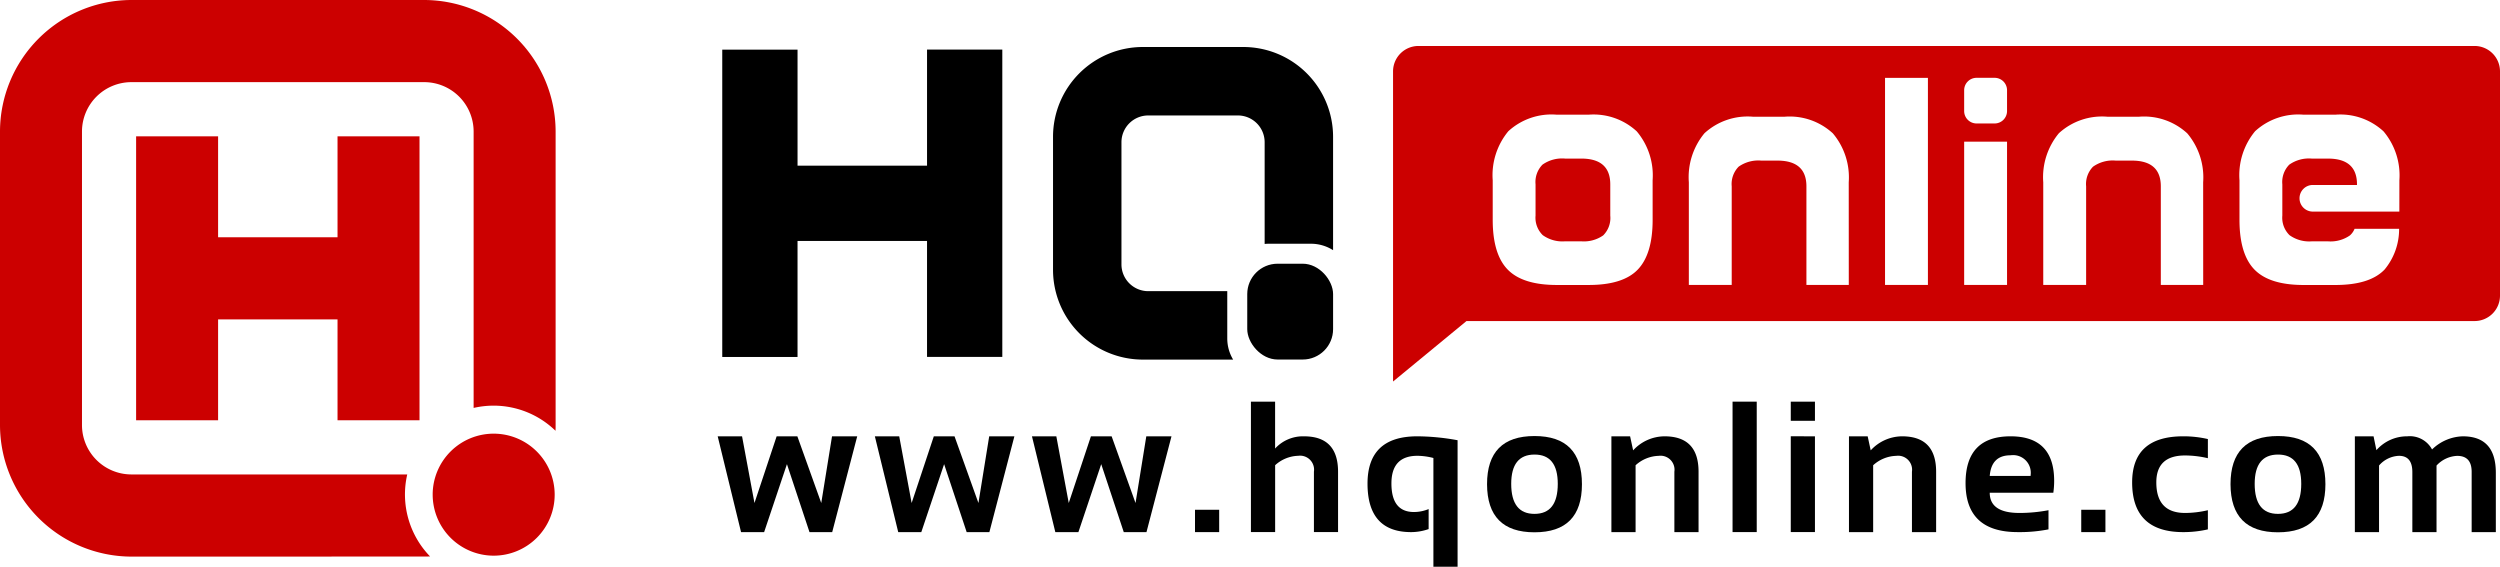
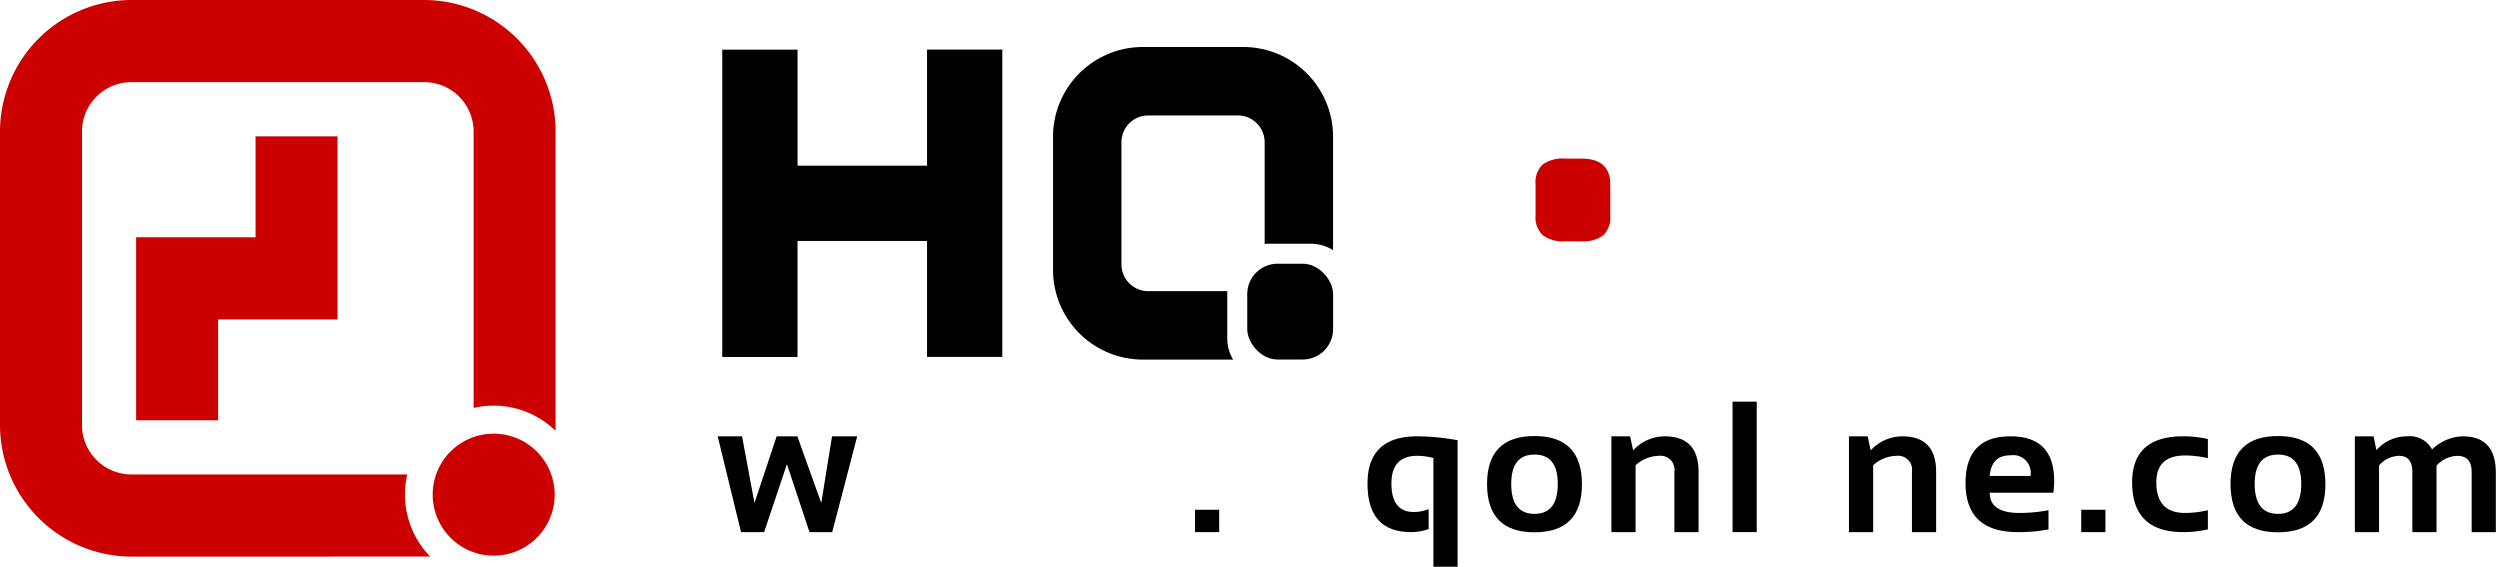
<svg xmlns="http://www.w3.org/2000/svg" width="247" height="56" viewBox="0 0 247 56">
  <defs>
    <style>.a{fill-rule:evenodd;}.b{fill:#c00;}</style>
  </defs>
  <g transform="translate(-126.739 -146.272)">
    <g transform="translate(230.778 150.917)">
      <path class="a" d="M363.96,184.907v-4.674h-7.807a2.647,2.647,0,0,1-2.647-2.646V165.519a2.647,2.647,0,0,1,2.647-2.646h8.854a2.646,2.646,0,0,1,2.646,2.646v10.049c.129-.012.259-.02.391-.02h4.187a4.058,4.058,0,0,1,2.183.636v-11.2a8.874,8.874,0,0,0-8.874-8.874h-9.921a8.874,8.874,0,0,0-8.874,8.874V178.12a8.874,8.874,0,0,0,8.874,8.874h8.92A4.059,4.059,0,0,1,363.96,184.907Z" transform="translate(-346.745 -156.111)" />
      <rect width="8.481" height="9.466" rx="3" transform="translate(19.189 21.41)" />
    </g>
    <path class="a" d="M297.873,156.646v11.47H285.078V156.653H277.64v30.364h7.437V175.554h12.795V187.01h7.437V156.646Z" transform="translate(-79.542 -5.476)" />
-     <path class="b" d="M12.967,54.993A13.017,13.017,0,0,1,0,42V12.991A13.017,13.017,0,0,1,12.967,0h28.96A13.017,13.017,0,0,1,54.895,12.991V42c0,.187,0,.375-.012.56a8.77,8.77,0,0,0-8.089-2.256V12.991a4.884,4.884,0,0,0-4.866-4.875H12.967A4.885,4.885,0,0,0,8.1,12.991V42a4.885,4.885,0,0,0,4.866,4.875H40.236a8.8,8.8,0,0,0,2.253,8.1c-.187.009-.374.012-.561.012Zm29.781-6.13A6.027,6.027,0,1,1,48.777,54.9,6.033,6.033,0,0,1,42.749,48.863Zm-9.4-7.338v-9.97h-11.8v9.97h-8.1V13.468h8.1v9.971h11.8V13.468h8.1V41.524Z" transform="translate(126.739 146.272)" />
+     <path class="b" d="M12.967,54.993A13.017,13.017,0,0,1,0,42V12.991A13.017,13.017,0,0,1,12.967,0h28.96A13.017,13.017,0,0,1,54.895,12.991V42c0,.187,0,.375-.012.56a8.77,8.77,0,0,0-8.089-2.256V12.991a4.884,4.884,0,0,0-4.866-4.875H12.967A4.885,4.885,0,0,0,8.1,12.991V42a4.885,4.885,0,0,0,4.866,4.875H40.236a8.8,8.8,0,0,0,2.253,8.1c-.187.009-.374.012-.561.012Zm29.781-6.13A6.027,6.027,0,1,1,48.777,54.9,6.033,6.033,0,0,1,42.749,48.863Zm-9.4-7.338v-9.97h-11.8v9.97h-8.1V13.468v9.971h11.8V13.468h8.1V41.524Z" transform="translate(126.739 146.272)" />
    <g transform="translate(197.652 185.955)">
      <path d="M276.2,237.368h2.407l1.227,6.59,2.191-6.59h2.046l2.361,6.59,1.064-6.59h2.489l-2.471,9.465h-2.244l-2.228-6.716-2.254,6.716h-2.28Z" transform="translate(-276.205 -233.943)" />
-       <path d="M309.082,237.368h2.407l1.227,6.59,2.191-6.59h2.046l2.362,6.59,1.064-6.59h2.489l-2.471,9.465h-2.244l-2.228-6.716-2.254,6.716h-2.28Z" transform="translate(-293.559 -233.943)" />
-       <path d="M341.956,237.368h2.407l1.227,6.59,2.191-6.59h2.046l2.361,6.59,1.064-6.59h2.489l-2.471,9.465h-2.244l-2.228-6.716-2.254,6.716h-2.28Z" transform="translate(-310.911 -233.943)" />
      <path d="M378.463,252.738v2.208h-2.389v-2.208Z" transform="translate(-328.921 -242.056)" />
-       <path d="M387.775,243V230.113h2.389v4.633a3.722,3.722,0,0,1,2.857-1.207q3.363,0,3.363,3.5V243H394v-5.967a1.383,1.383,0,0,0-1.56-1.57,3.525,3.525,0,0,0-2.272.929V243Z" transform="translate(-335.097 -230.113)" />
      <path d="M437.185,242.07q0-4.759,4.688-4.76t4.688,4.76q0,4.751-4.688,4.75Q437.2,246.821,437.185,242.07Zm4.688,2.93q2.3,0,2.3-2.965,0-2.9-2.3-2.895t-2.3,2.895Q439.574,245,441.873,245Z" transform="translate(-361.178 -233.912)" />
      <path d="M463.206,246.833v-9.465h1.848l.3,1.388a4.231,4.231,0,0,1,3.1-1.388q3.364,0,3.363,3.5v5.967h-2.389v-5.967a1.383,1.383,0,0,0-1.56-1.57,3.525,3.525,0,0,0-2.272.929v6.608Z" transform="translate(-374.913 -233.943)" />
      <path d="M490.947,230.113V243h-2.389V230.113Z" transform="translate(-388.295 -230.113)" />
-       <path d="M503.129,230.113v1.893H500.74v-1.893Zm0,3.425V243H500.74v-9.465Z" transform="translate(-394.725 -230.113)" />
      <path d="M512.919,246.833v-9.465h1.848l.3,1.388a4.231,4.231,0,0,1,3.1-1.388q3.363,0,3.363,3.5v5.967h-2.389v-5.967a1.383,1.383,0,0,0-1.56-1.57,3.525,3.525,0,0,0-2.272.929v6.608Z" transform="translate(-401.154 -233.943)" />
      <path d="M541.761,237.368q4.308,0,4.309,4.4a8.444,8.444,0,0,1-.082,1.172h-6.283q0,2,2.94,2a15.411,15.411,0,0,0,2.865-.271v1.893a14.693,14.693,0,0,1-3.046.27q-5.148,0-5.148-4.841Q537.317,237.369,541.761,237.368Zm-2.056,3.912h4.039v-.071a1.745,1.745,0,0,0-1.984-1.966Q539.868,239.243,539.706,241.28Z" transform="translate(-414.032 -233.943)" />
      <path d="M563.913,252.738v2.208h-2.389v-2.208Z" transform="translate(-426.81 -242.056)" />
      <path d="M579.657,246.563a10.809,10.809,0,0,1-2.434.27q-5.049,0-5.048-4.913,0-4.552,5.048-4.553a10.782,10.782,0,0,1,2.434.271v1.893a10.014,10.014,0,0,0-2.254-.271q-2.84,0-2.84,2.66,0,3.021,2.84,3.02a10.013,10.013,0,0,0,2.254-.271Z" transform="translate(-432.432 -233.943)" />
      <path d="M592.758,242.07q0-4.759,4.688-4.76t4.688,4.76q0,4.751-4.688,4.75Q592.775,246.821,592.758,242.07Zm4.688,2.93q2.3,0,2.3-2.965,0-2.9-2.3-2.895t-2.3,2.895Q595.147,245,597.445,245Z" transform="translate(-443.296 -233.912)" />
      <path d="M618.778,246.833v-9.465h1.848l.281,1.37a4.022,4.022,0,0,1,3.055-1.37,2.488,2.488,0,0,1,2.443,1.3,4.522,4.522,0,0,1,3.038-1.3q3.262,0,3.263,3.6v5.869h-2.389v-5.959q0-1.577-1.424-1.578a2.932,2.932,0,0,0-2.046.957v6.58h-2.389V240.9q0-1.6-1.317-1.605a2.741,2.741,0,0,0-1.974.957v6.58Z" transform="translate(-457.031 -233.943)" />
      <path d="M417.086,237.368q-4.914,0-4.913,4.678,0,4.788,4.309,4.787a5.317,5.317,0,0,0,1.729-.3v-1.978a3.8,3.8,0,0,1-1.45.292q-2.226,0-2.226-2.822,0-2.731,2.569-2.732a6.46,6.46,0,0,1,1.578.217v10.745h2.389v-12.5A22.528,22.528,0,0,0,417.086,237.368Z" transform="translate(-347.975 -233.943)" />
    </g>
    <g transform="translate(264.372 150.814)">
      <path class="b" d="M451.855,179.454h-1.6a3.366,3.366,0,0,0-2.23.6,2.454,2.454,0,0,0-.685,1.943v3.09a2.415,2.415,0,0,0,.71,1.932,3.328,3.328,0,0,0,2.205.61h1.6a3.333,3.333,0,0,0,2.168-.585,2.429,2.429,0,0,0,.7-1.956V182Q454.721,179.454,451.855,179.454Z" transform="translate(-433.261 -168.329)" />
-       <path class="b" d="M524.37,155.892H420.027a2.513,2.513,0,0,0-2.512,2.513v30.64l7.255-5.975h99.6a2.512,2.512,0,0,0,2.512-2.512V158.4A2.513,2.513,0,0,0,524.37,155.892Zm-81.208,17.181q0,3.365-1.458,4.9t-4.873,1.533h-3.139q-3.364,0-4.847-1.52t-1.483-4.91V169.16a6.807,6.807,0,0,1,1.545-4.847,6.309,6.309,0,0,1,4.785-1.632h3.139a6.291,6.291,0,0,1,4.76,1.645,6.744,6.744,0,0,1,1.57,4.834Zm19.38,6.43h-4.186v-9.744q0-2.542-2.866-2.542h-1.6a3.366,3.366,0,0,0-2.23.6,2.455,2.455,0,0,0-.685,1.943V179.5h-4.236V169.36a6.806,6.806,0,0,1,1.545-4.847,6.308,6.308,0,0,1,4.784-1.632h3.14a6.292,6.292,0,0,1,4.76,1.645,6.744,6.744,0,0,1,1.569,4.834Zm7.818,0h-4.237v-20.46h4.237Zm7.818,0h-4.237V165.348h4.237Zm0-17.182a1.228,1.228,0,0,1-1.228,1.228h-1.781a1.228,1.228,0,0,1-1.228-1.228v-2.055a1.228,1.228,0,0,1,1.228-1.228h1.781a1.228,1.228,0,0,1,1.228,1.228Zm19.38,17.182h-4.187v-9.744q0-2.542-2.865-2.542h-1.6a3.365,3.365,0,0,0-2.23.6,2.455,2.455,0,0,0-.685,1.943V179.5h-4.236V169.36a6.806,6.806,0,0,1,1.545-4.847,6.309,6.309,0,0,1,4.785-1.632h3.139a6.291,6.291,0,0,1,4.76,1.645,6.744,6.744,0,0,1,1.57,4.834Zm19.38-7.247h-4.186v0H508.39a1.315,1.315,0,1,1,0-2.631h4.362v-.064q0-2.542-2.866-2.542h-1.595a3.365,3.365,0,0,0-2.23.6,2.455,2.455,0,0,0-.685,1.943v3.09a2.414,2.414,0,0,0,.71,1.932,3.327,3.327,0,0,0,2.205.61h1.595a3.331,3.331,0,0,0,2.168-.585,1.744,1.744,0,0,0,.46-.653h4.4a6.243,6.243,0,0,1-1.429,4.018q-1.458,1.533-4.872,1.533h-3.139q-3.365,0-4.848-1.52t-1.483-4.91V169.16a6.807,6.807,0,0,1,1.545-4.847,6.308,6.308,0,0,1,4.785-1.632h3.139a6.292,6.292,0,0,1,4.76,1.645,6.744,6.744,0,0,1,1.569,4.834Z" transform="translate(-417.515 -155.892)" />
    </g>
  </g>
</svg>